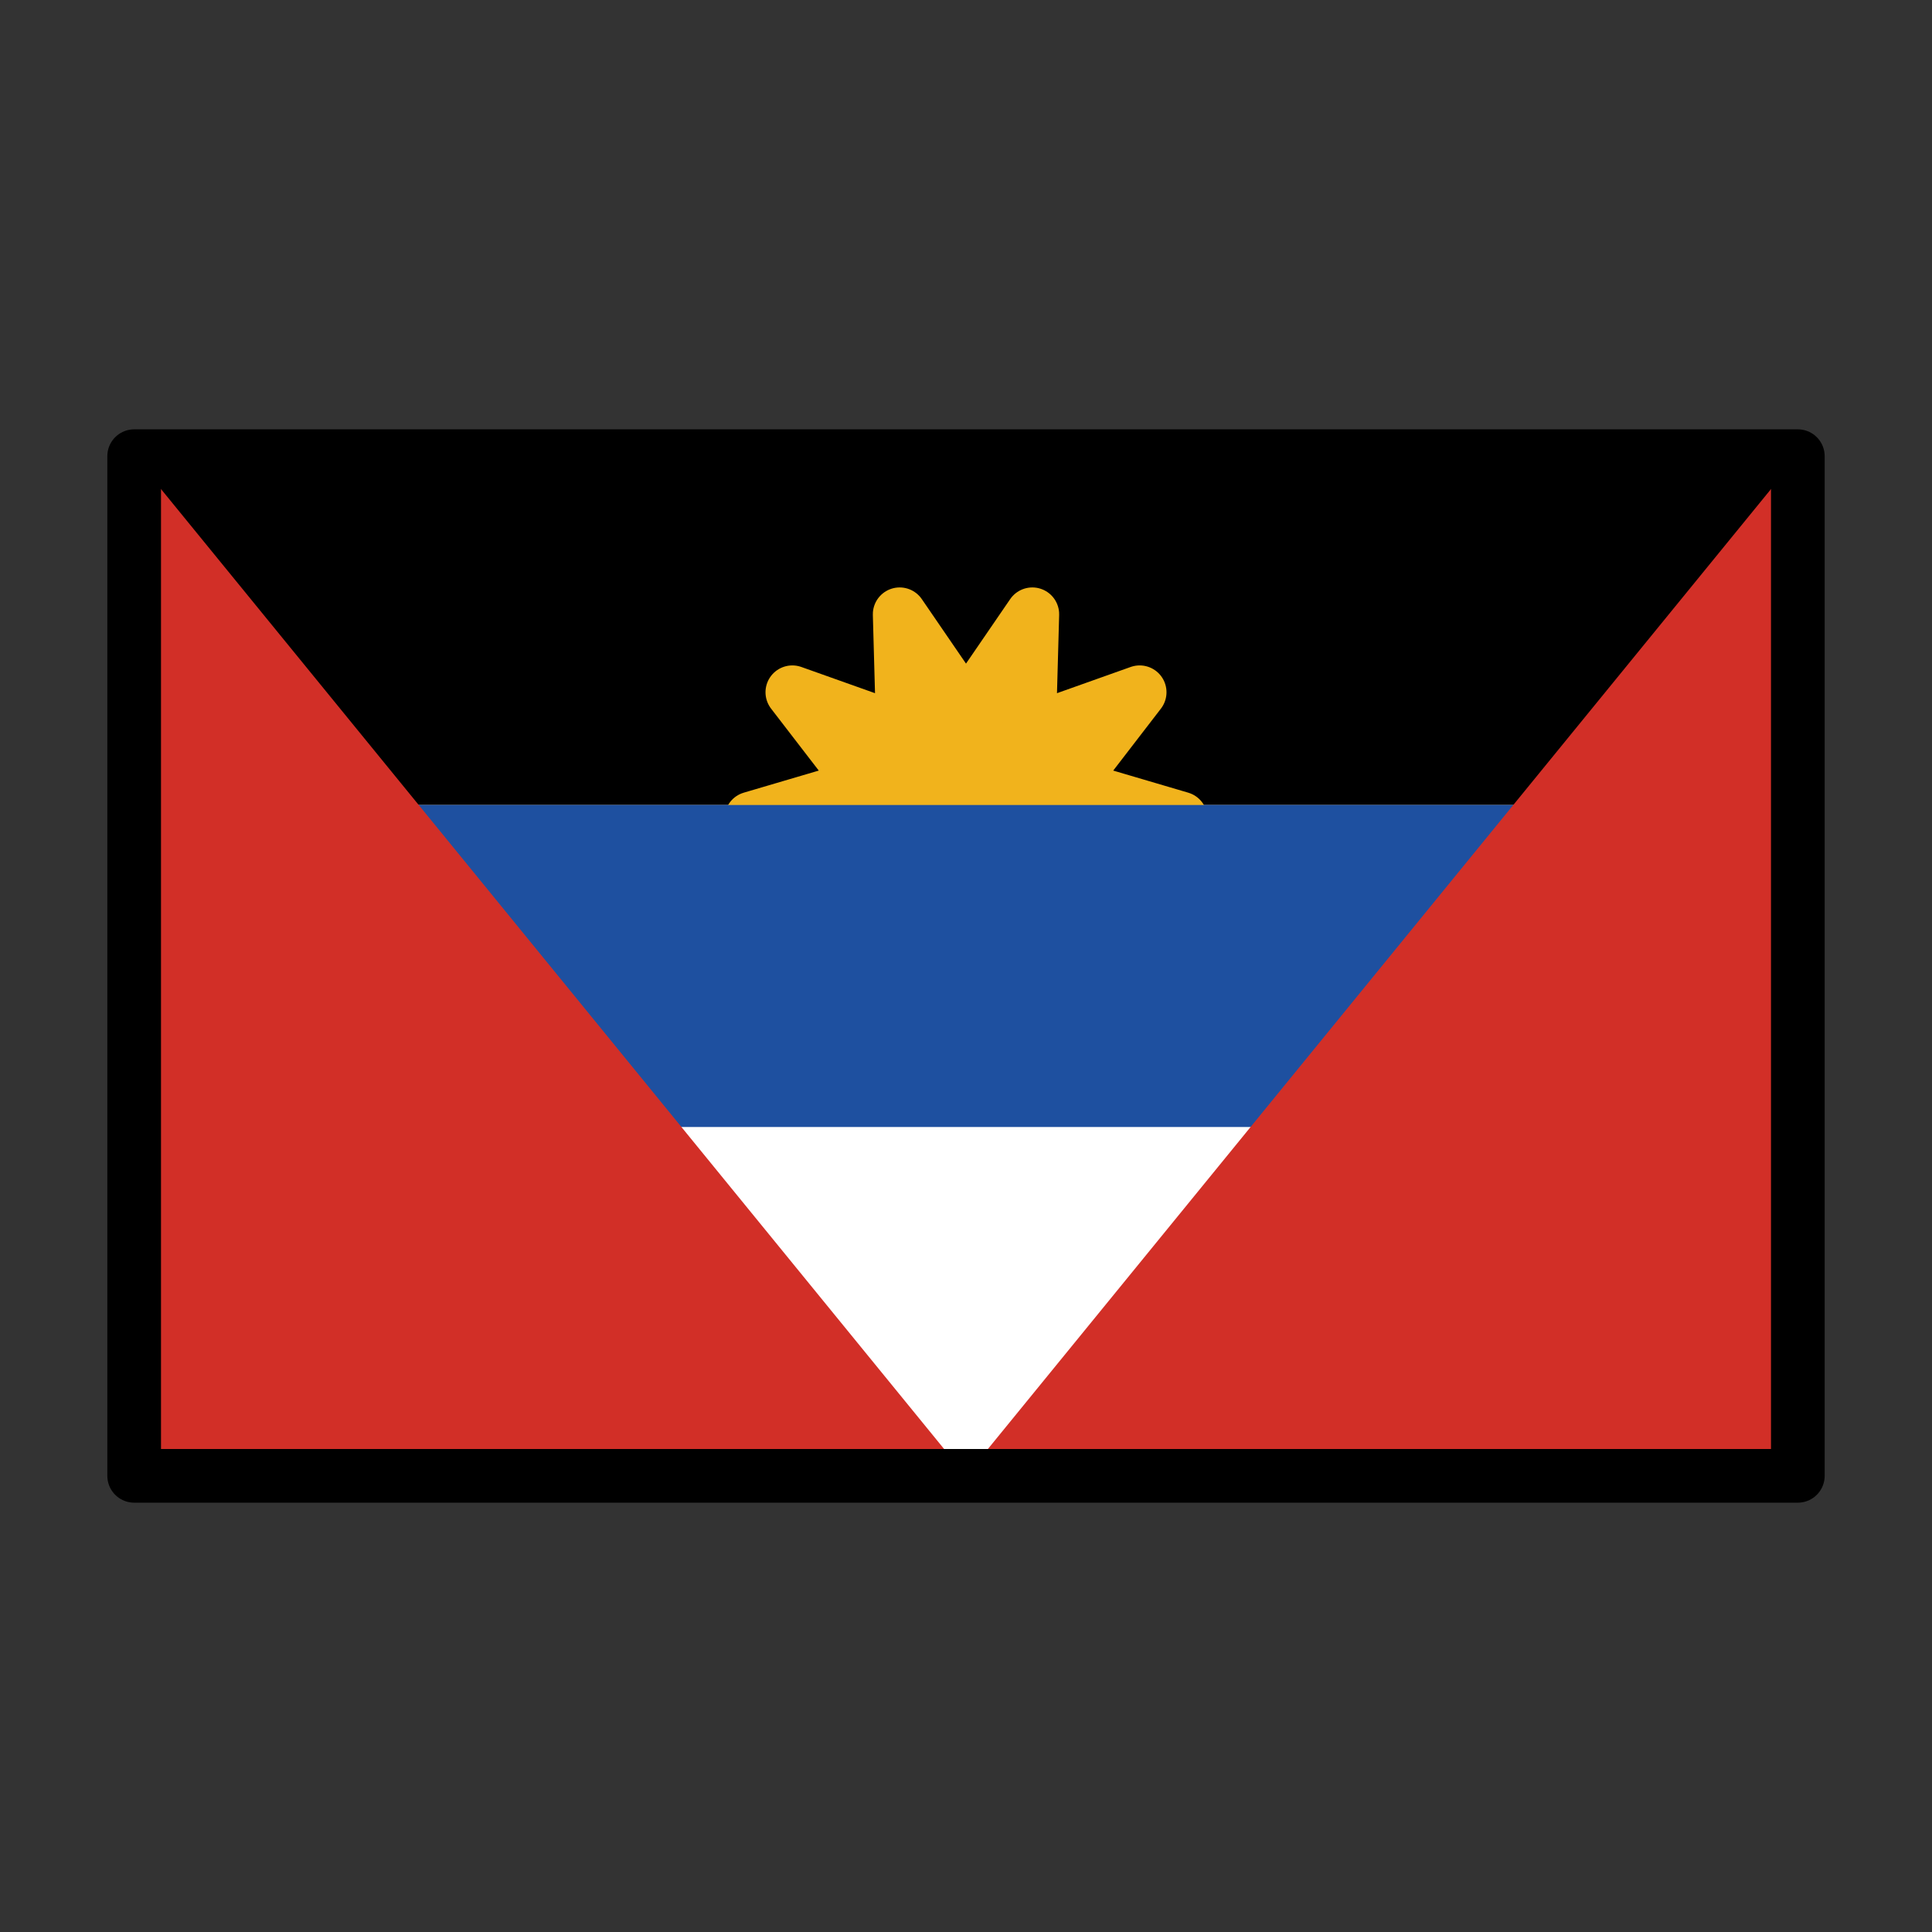
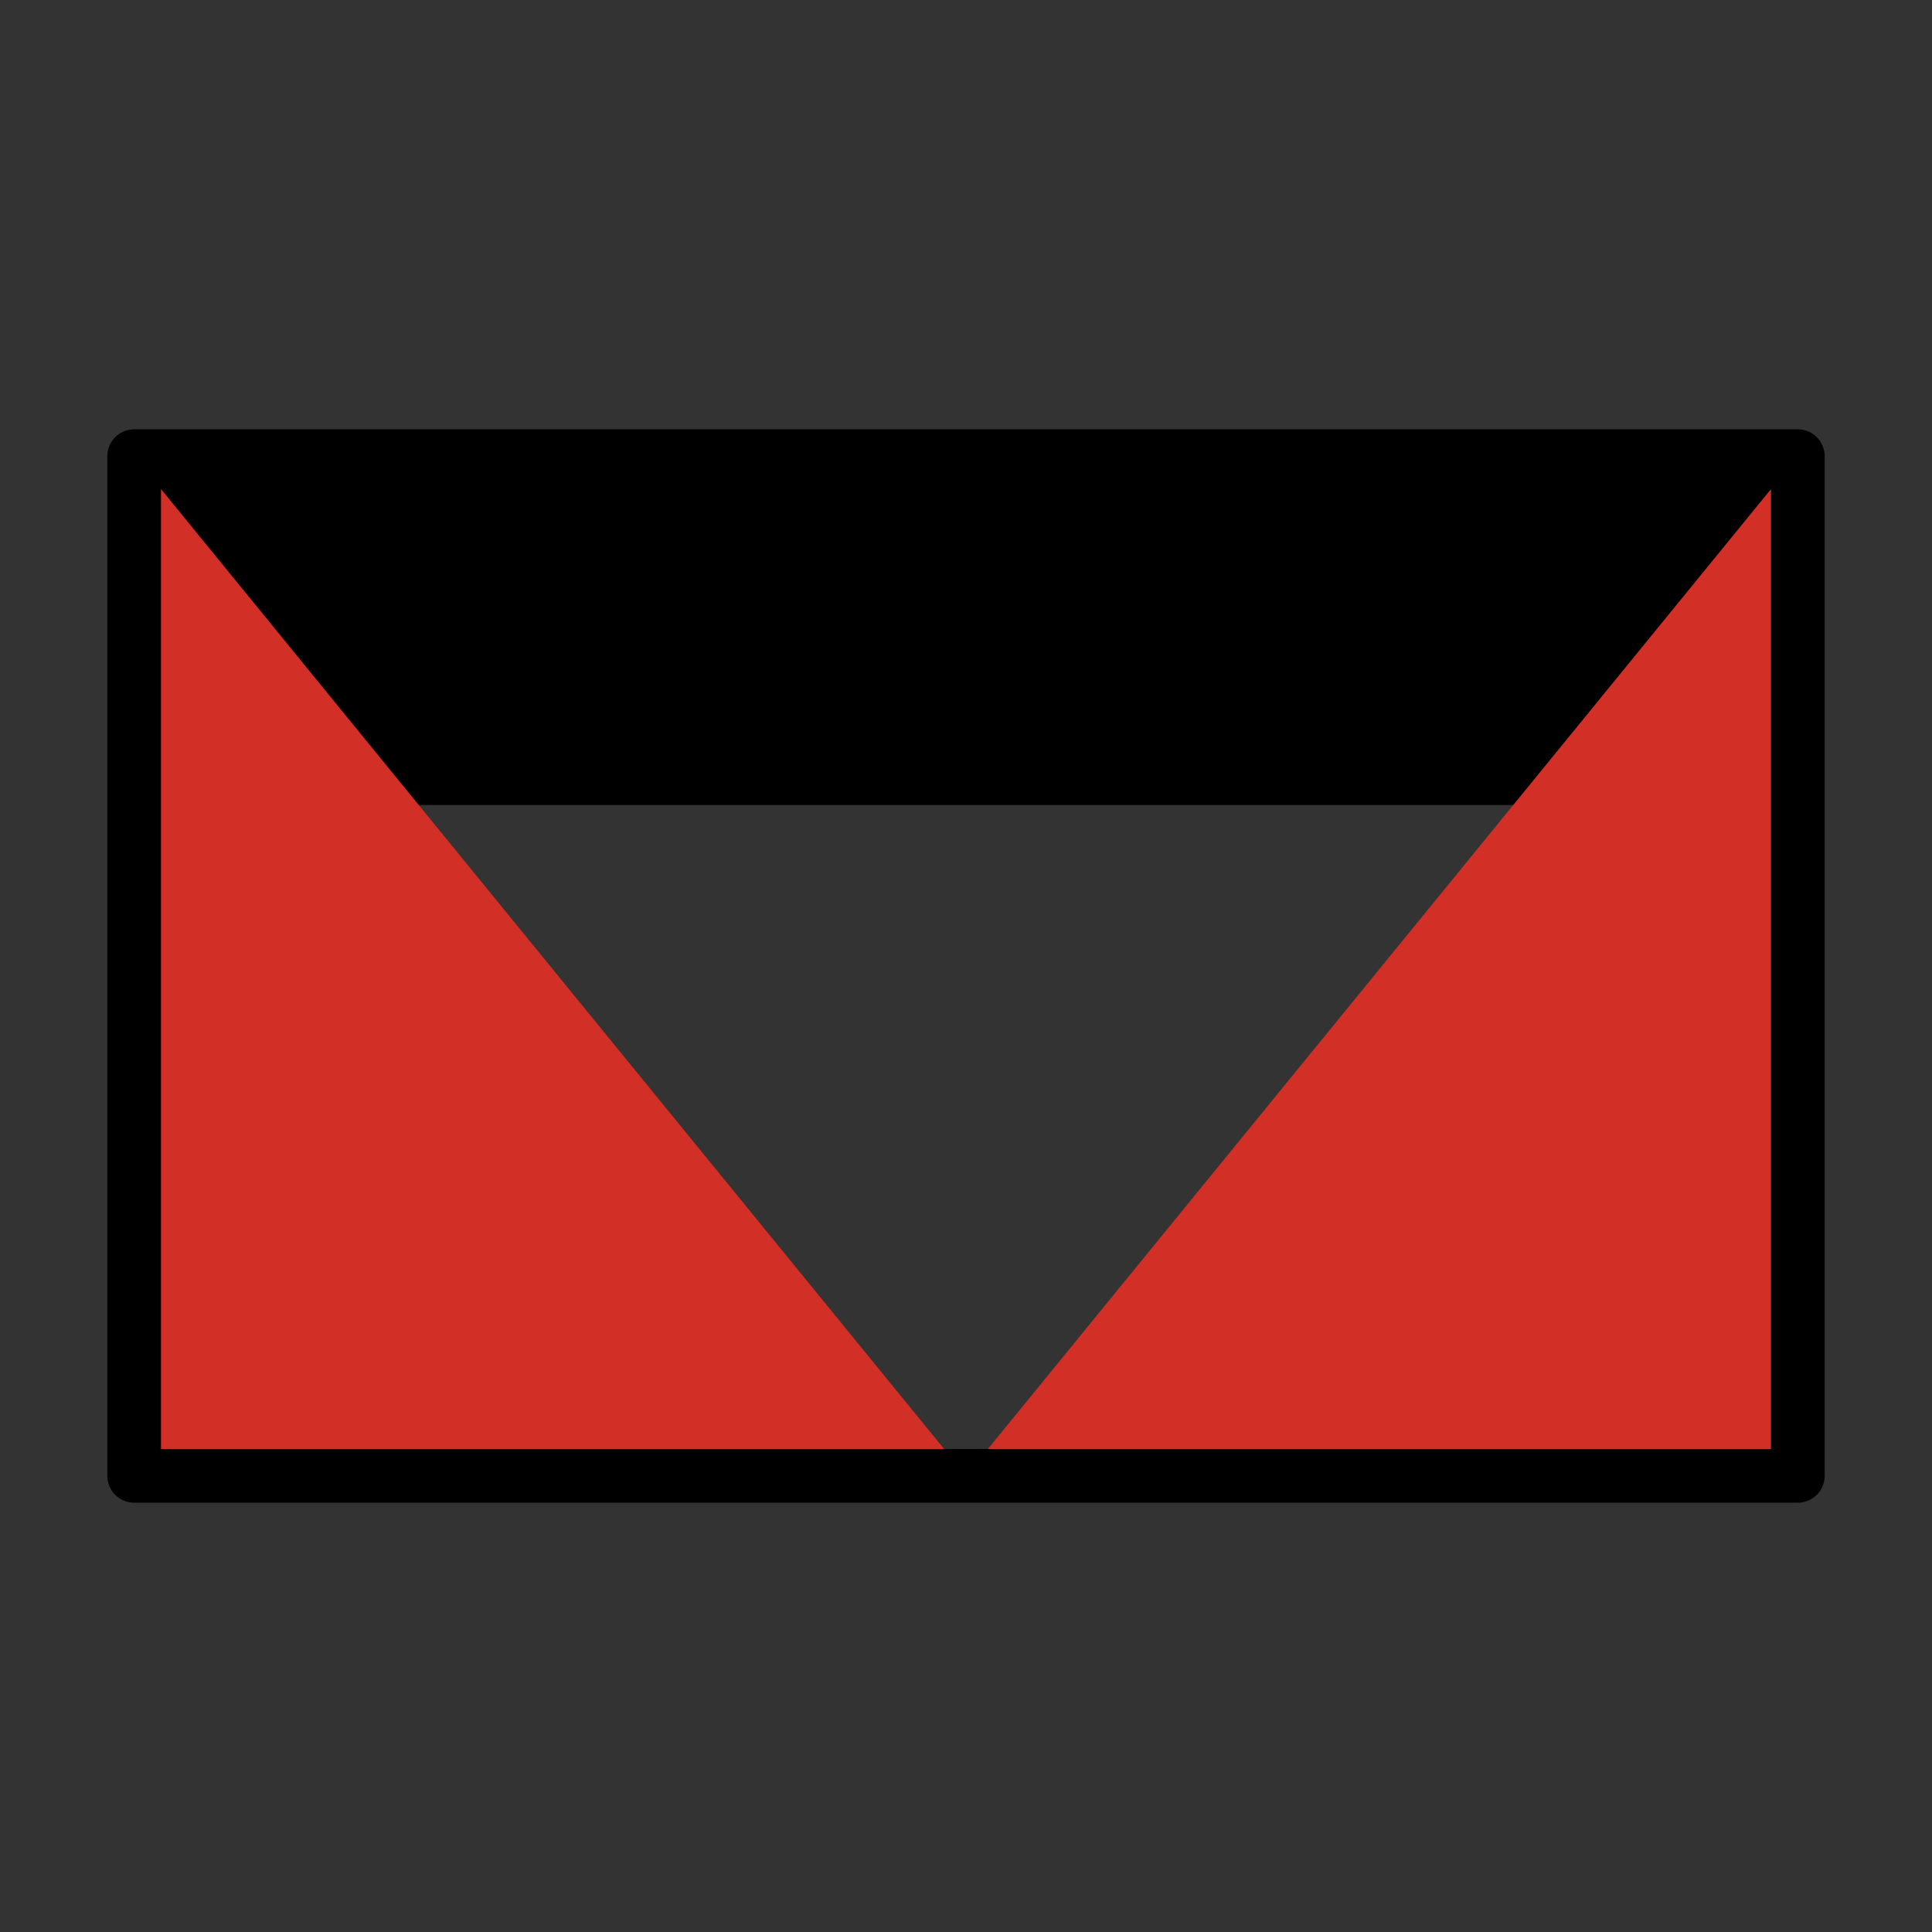
<svg xmlns="http://www.w3.org/2000/svg" id="emoji" viewBox="0 0 72 72">
  <rect x="0" y="0" width="72" height="72" fill="#333333" stroke="none" />
  <g id="color">
-     <rect x="5" y="17" width="62" height="38" fill="#fff" />
    <rect x="5" y="17" width="62" height="13" />
-     <polygon fill="#f1b31c" stroke="#f1b31c" stroke-linecap="round" stroke-linejoin="round" stroke-width="2" points="36 26.5 38.472 22.892 38.351 27.264 42.472 25.798 39.804 29.264 44 30.5 39.804 31.736 42.472 35.202 38.351 33.736 38.472 38.108 36 34.5 33.528 38.108 33.649 33.736 29.528 35.202 32.196 31.736 28 30.5 32.196 29.264 29.528 25.798 33.649 27.264 33.528 22.892 36 26.5" />
-     <rect x="5" y="30" width="62" height="12" fill="#1e50a0" />
    <g>
      <polygon fill="#d22f27" points="5 55 36 55 5 17 5 55" />
      <polygon fill="#d22f27" points="36 55 67 55 67 17 36 55" />
    </g>
  </g>
  <g id="line">
    <rect x="5" y="17" width="62" height="38" fill="none" stroke="#000" stroke-linecap="round" stroke-linejoin="round" stroke-width="2" />
  </g>
</svg>